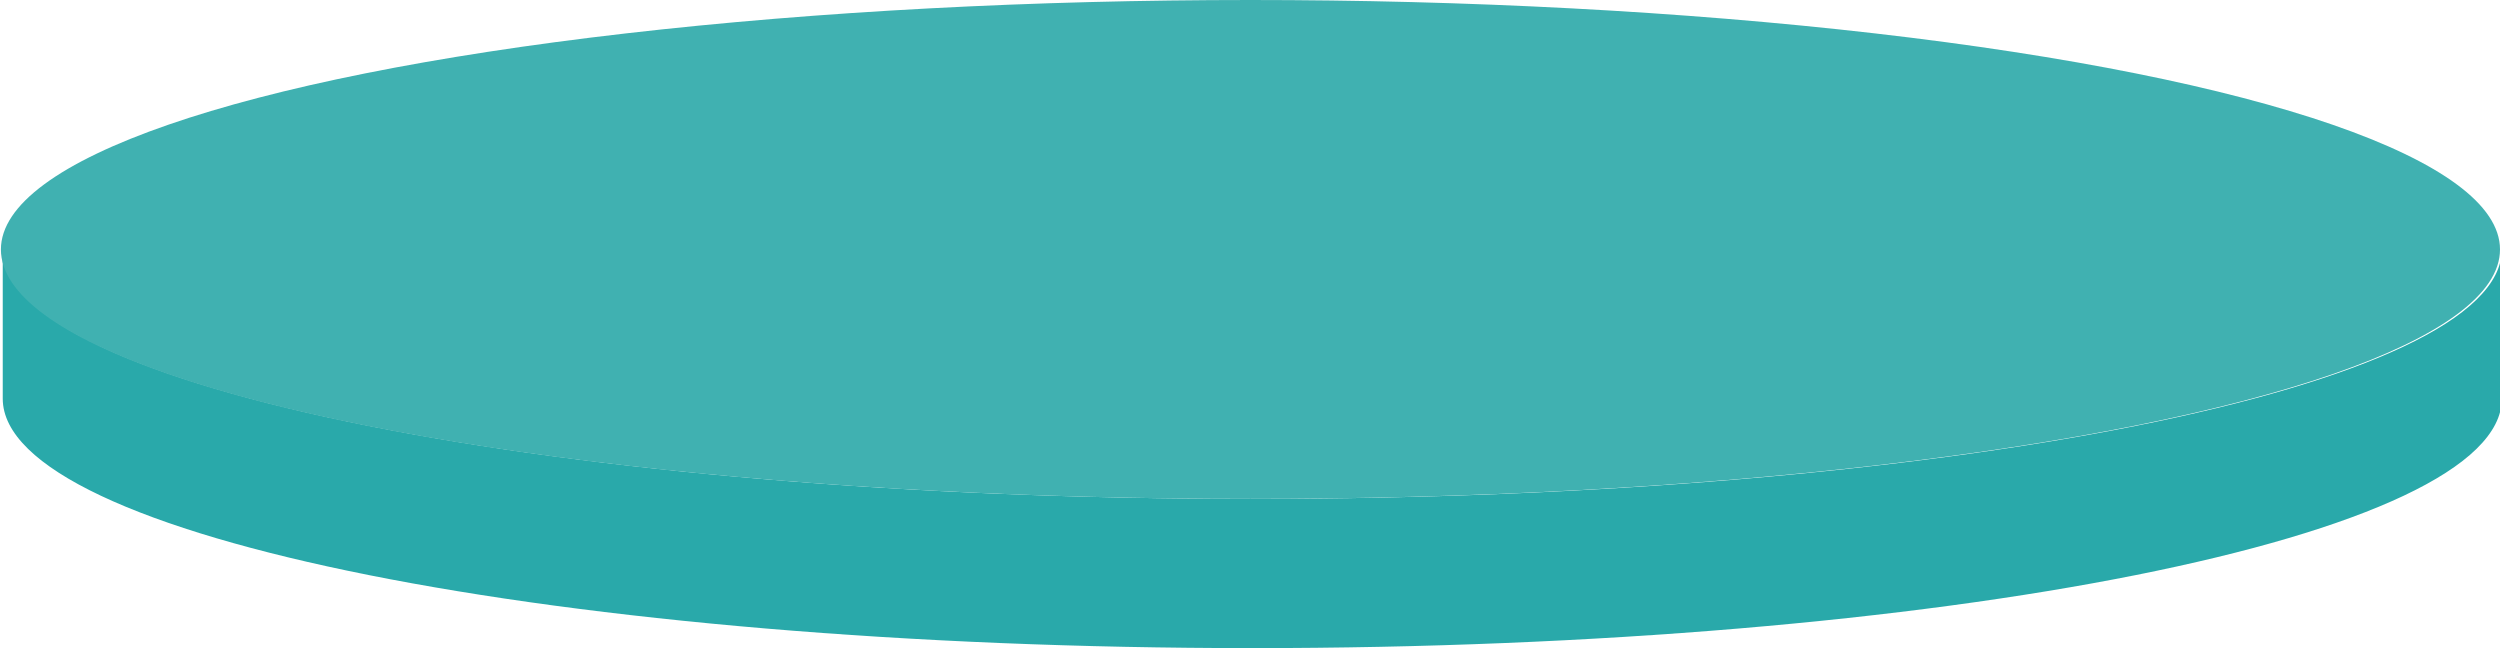
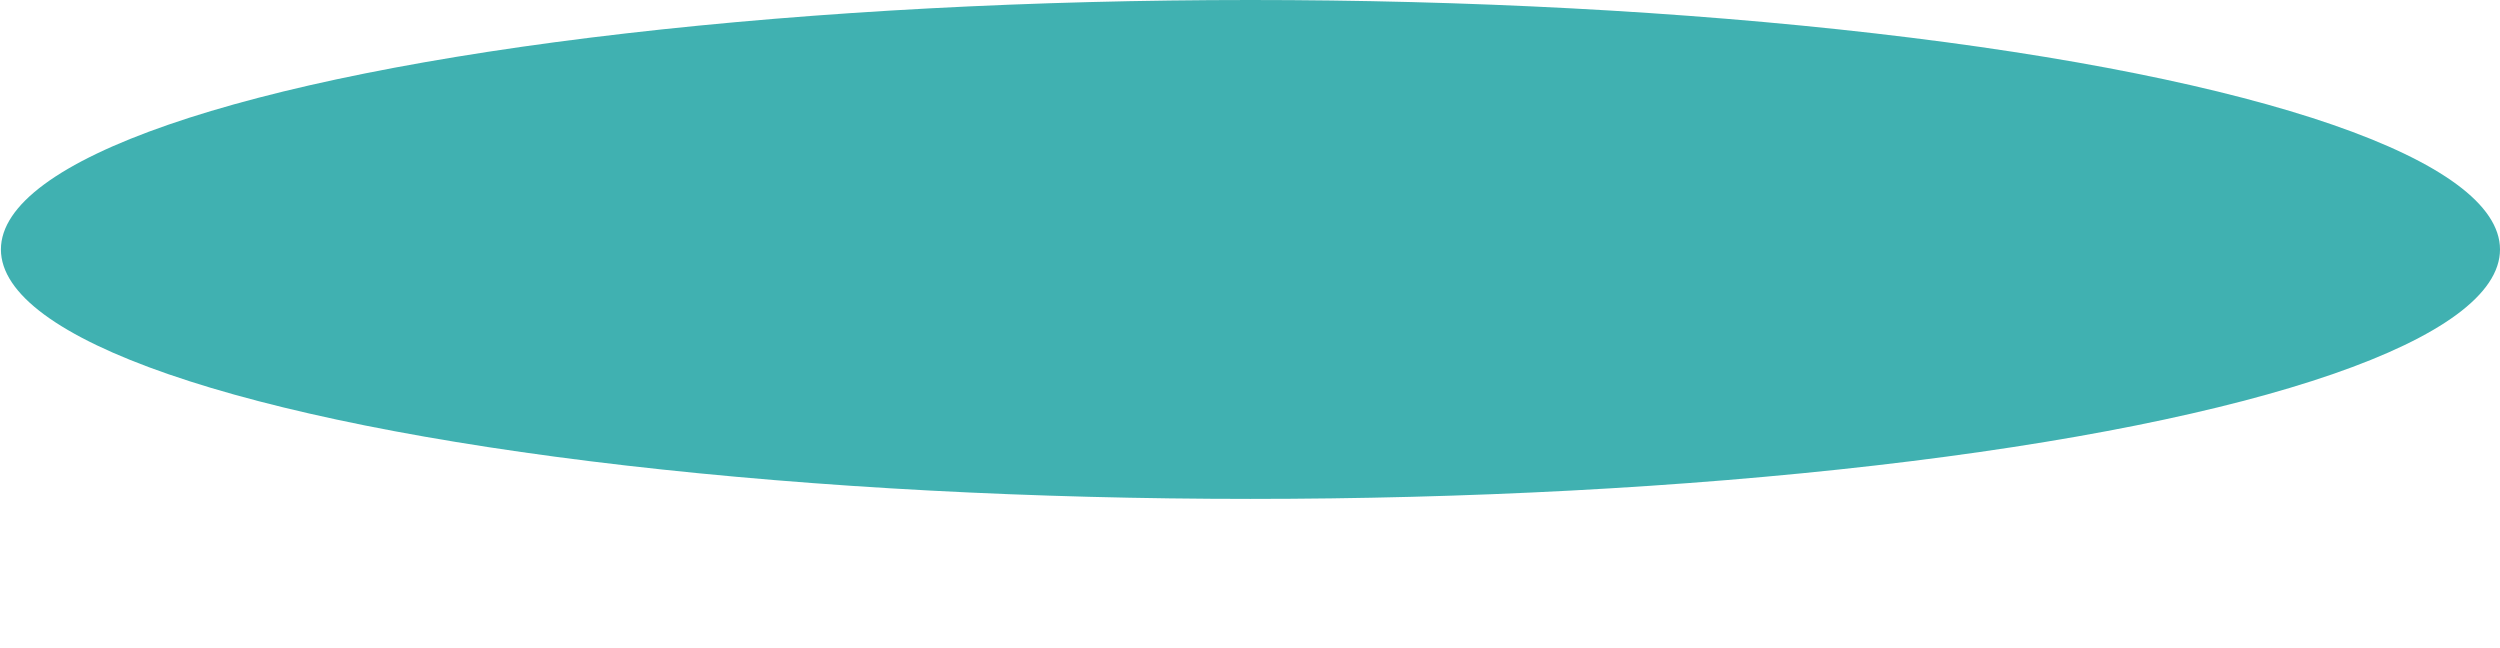
<svg xmlns="http://www.w3.org/2000/svg" version="1.1" id="图层_1" x="0px" y="0px" width="546.2px" height="141.6px" viewBox="0 0 546.2 141.6" style="enable-background:new 0 0 546.2 141.6;" xml:space="preserve">
  <style type="text/css">
	.st0{fill:#29A9AA;}
	.st1{fill:#40B1B1;}
</style>
-   <path class="st0" d="M273.6,109c-150.8,0-273-24.4-273-54.5v32.6c0,30.1,122.2,54.5,273,54.5s273-24.4,273-54.5V54.5  C546.6,84.6,424.4,109,273.6,109z" />
  <ellipse class="st1" cx="273.2" cy="54.5" rx="273" ry="54.5" />
</svg>